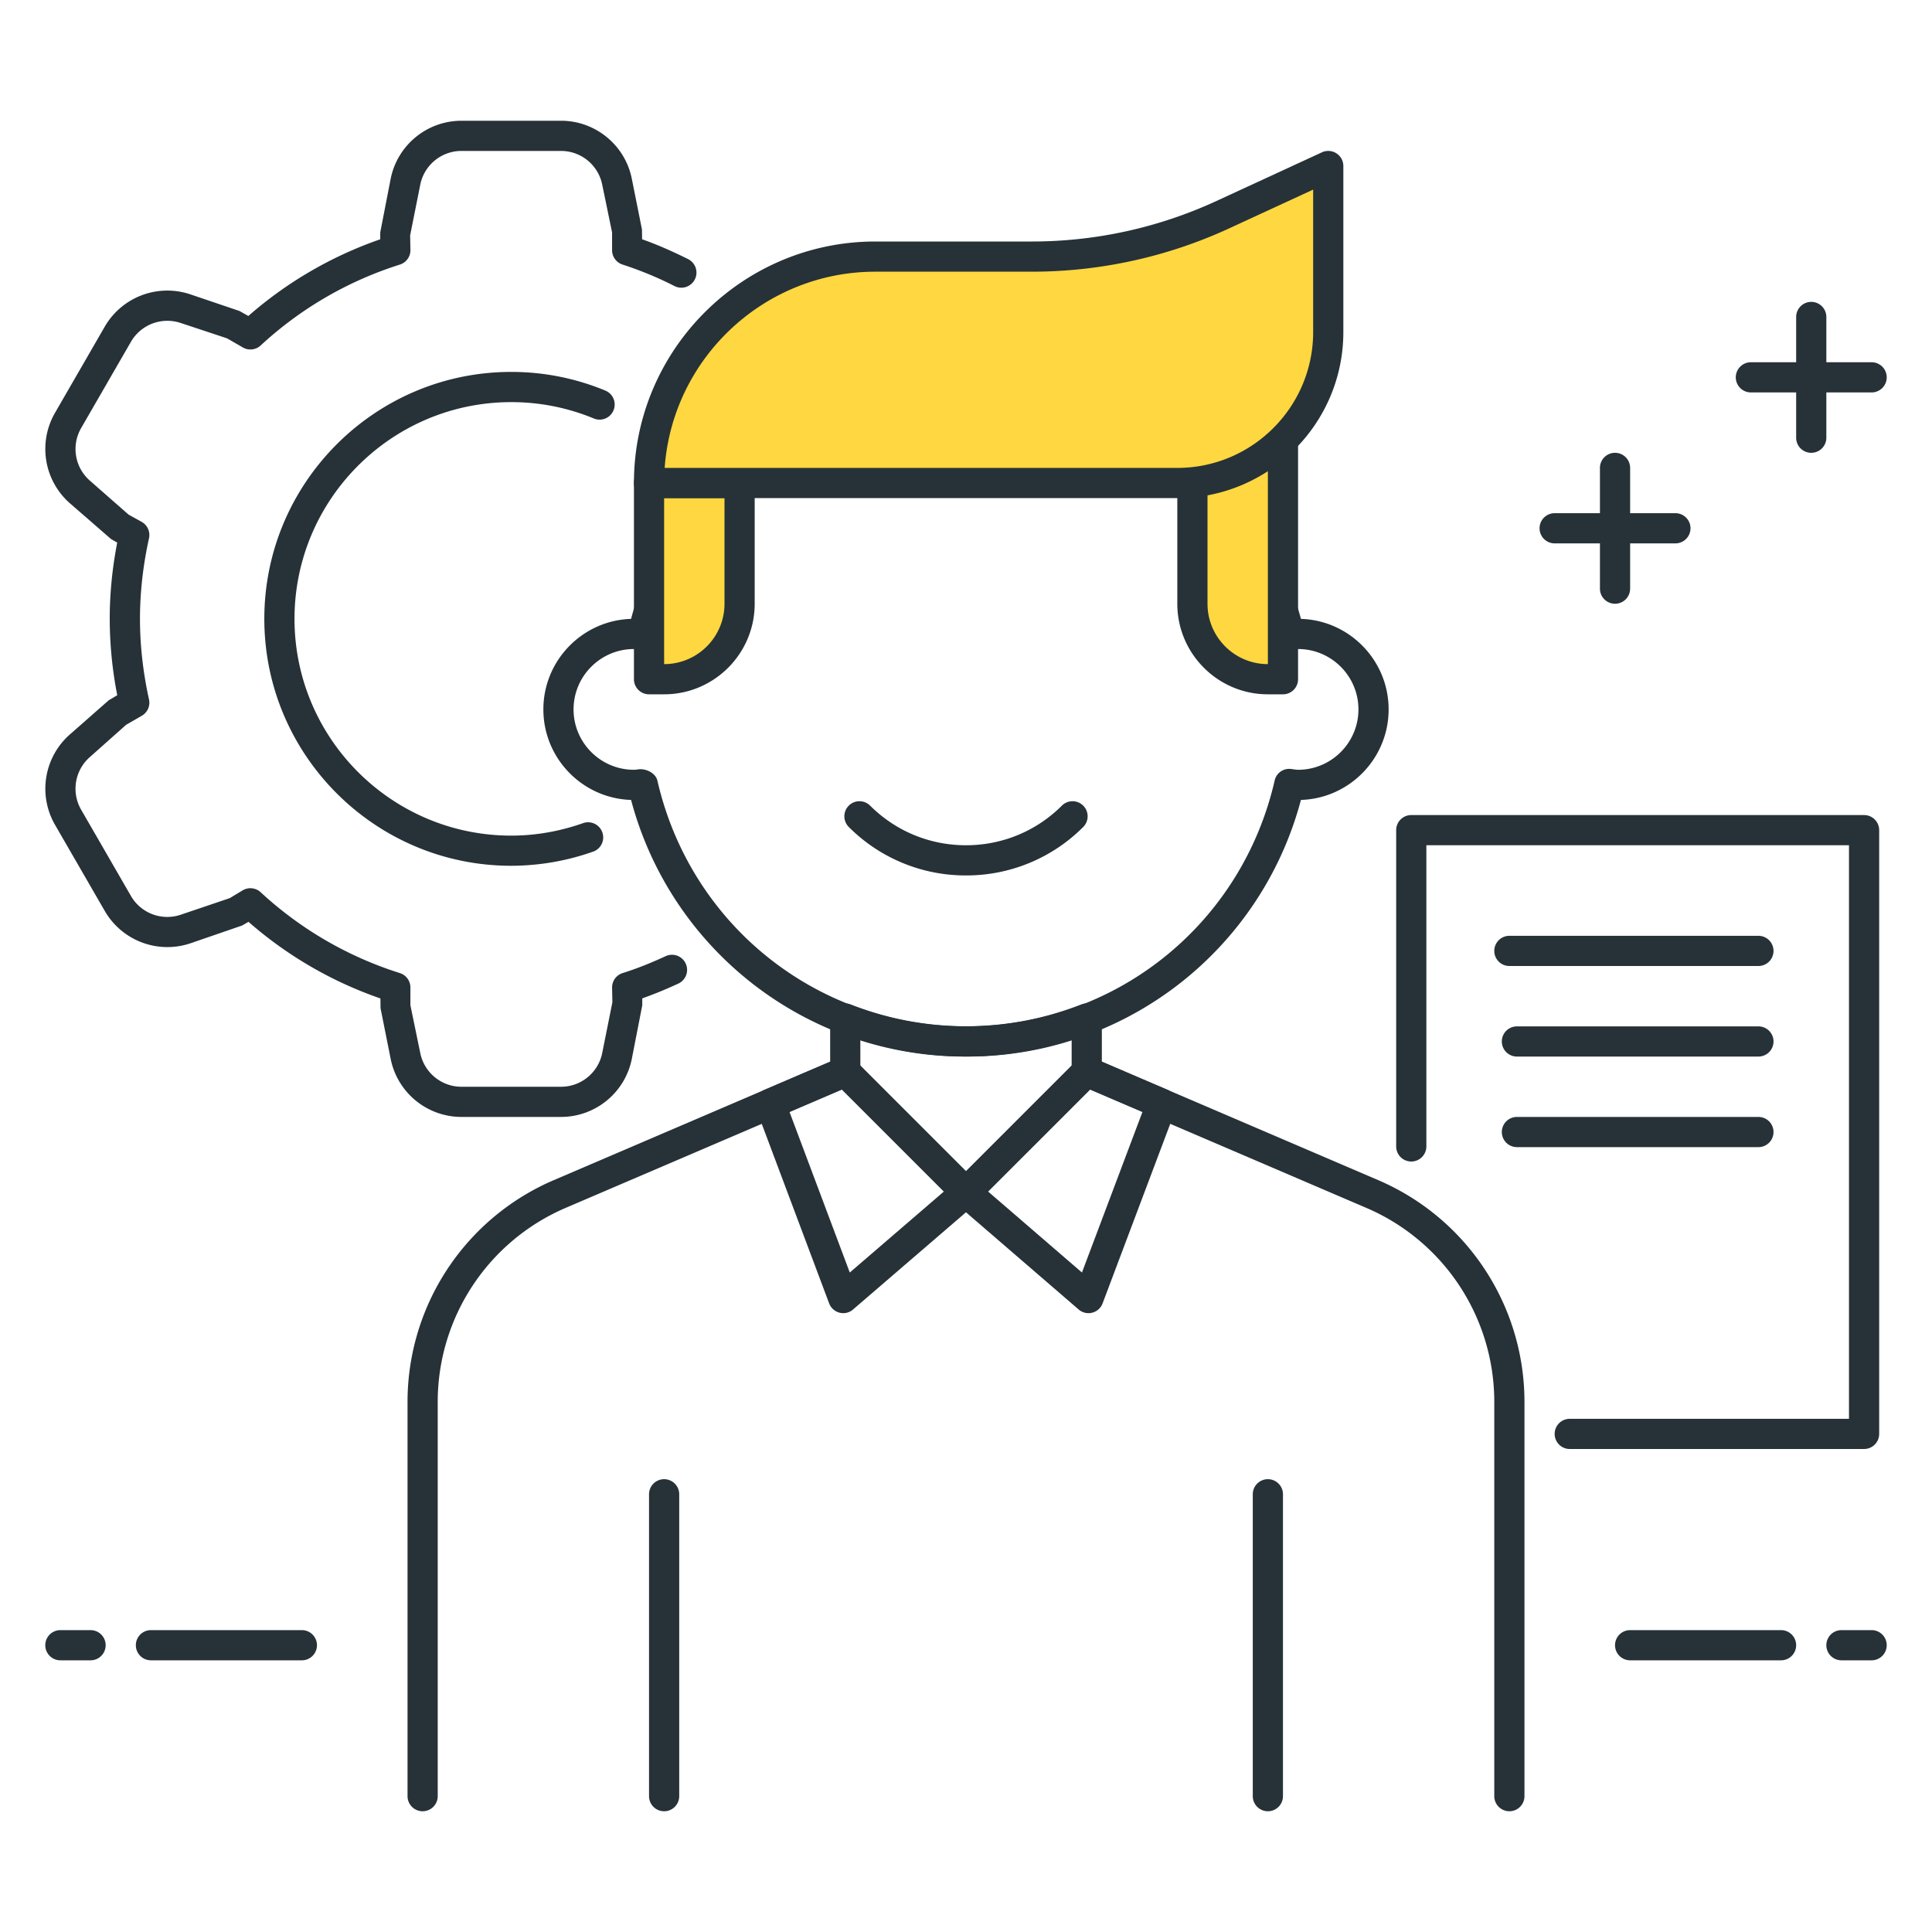
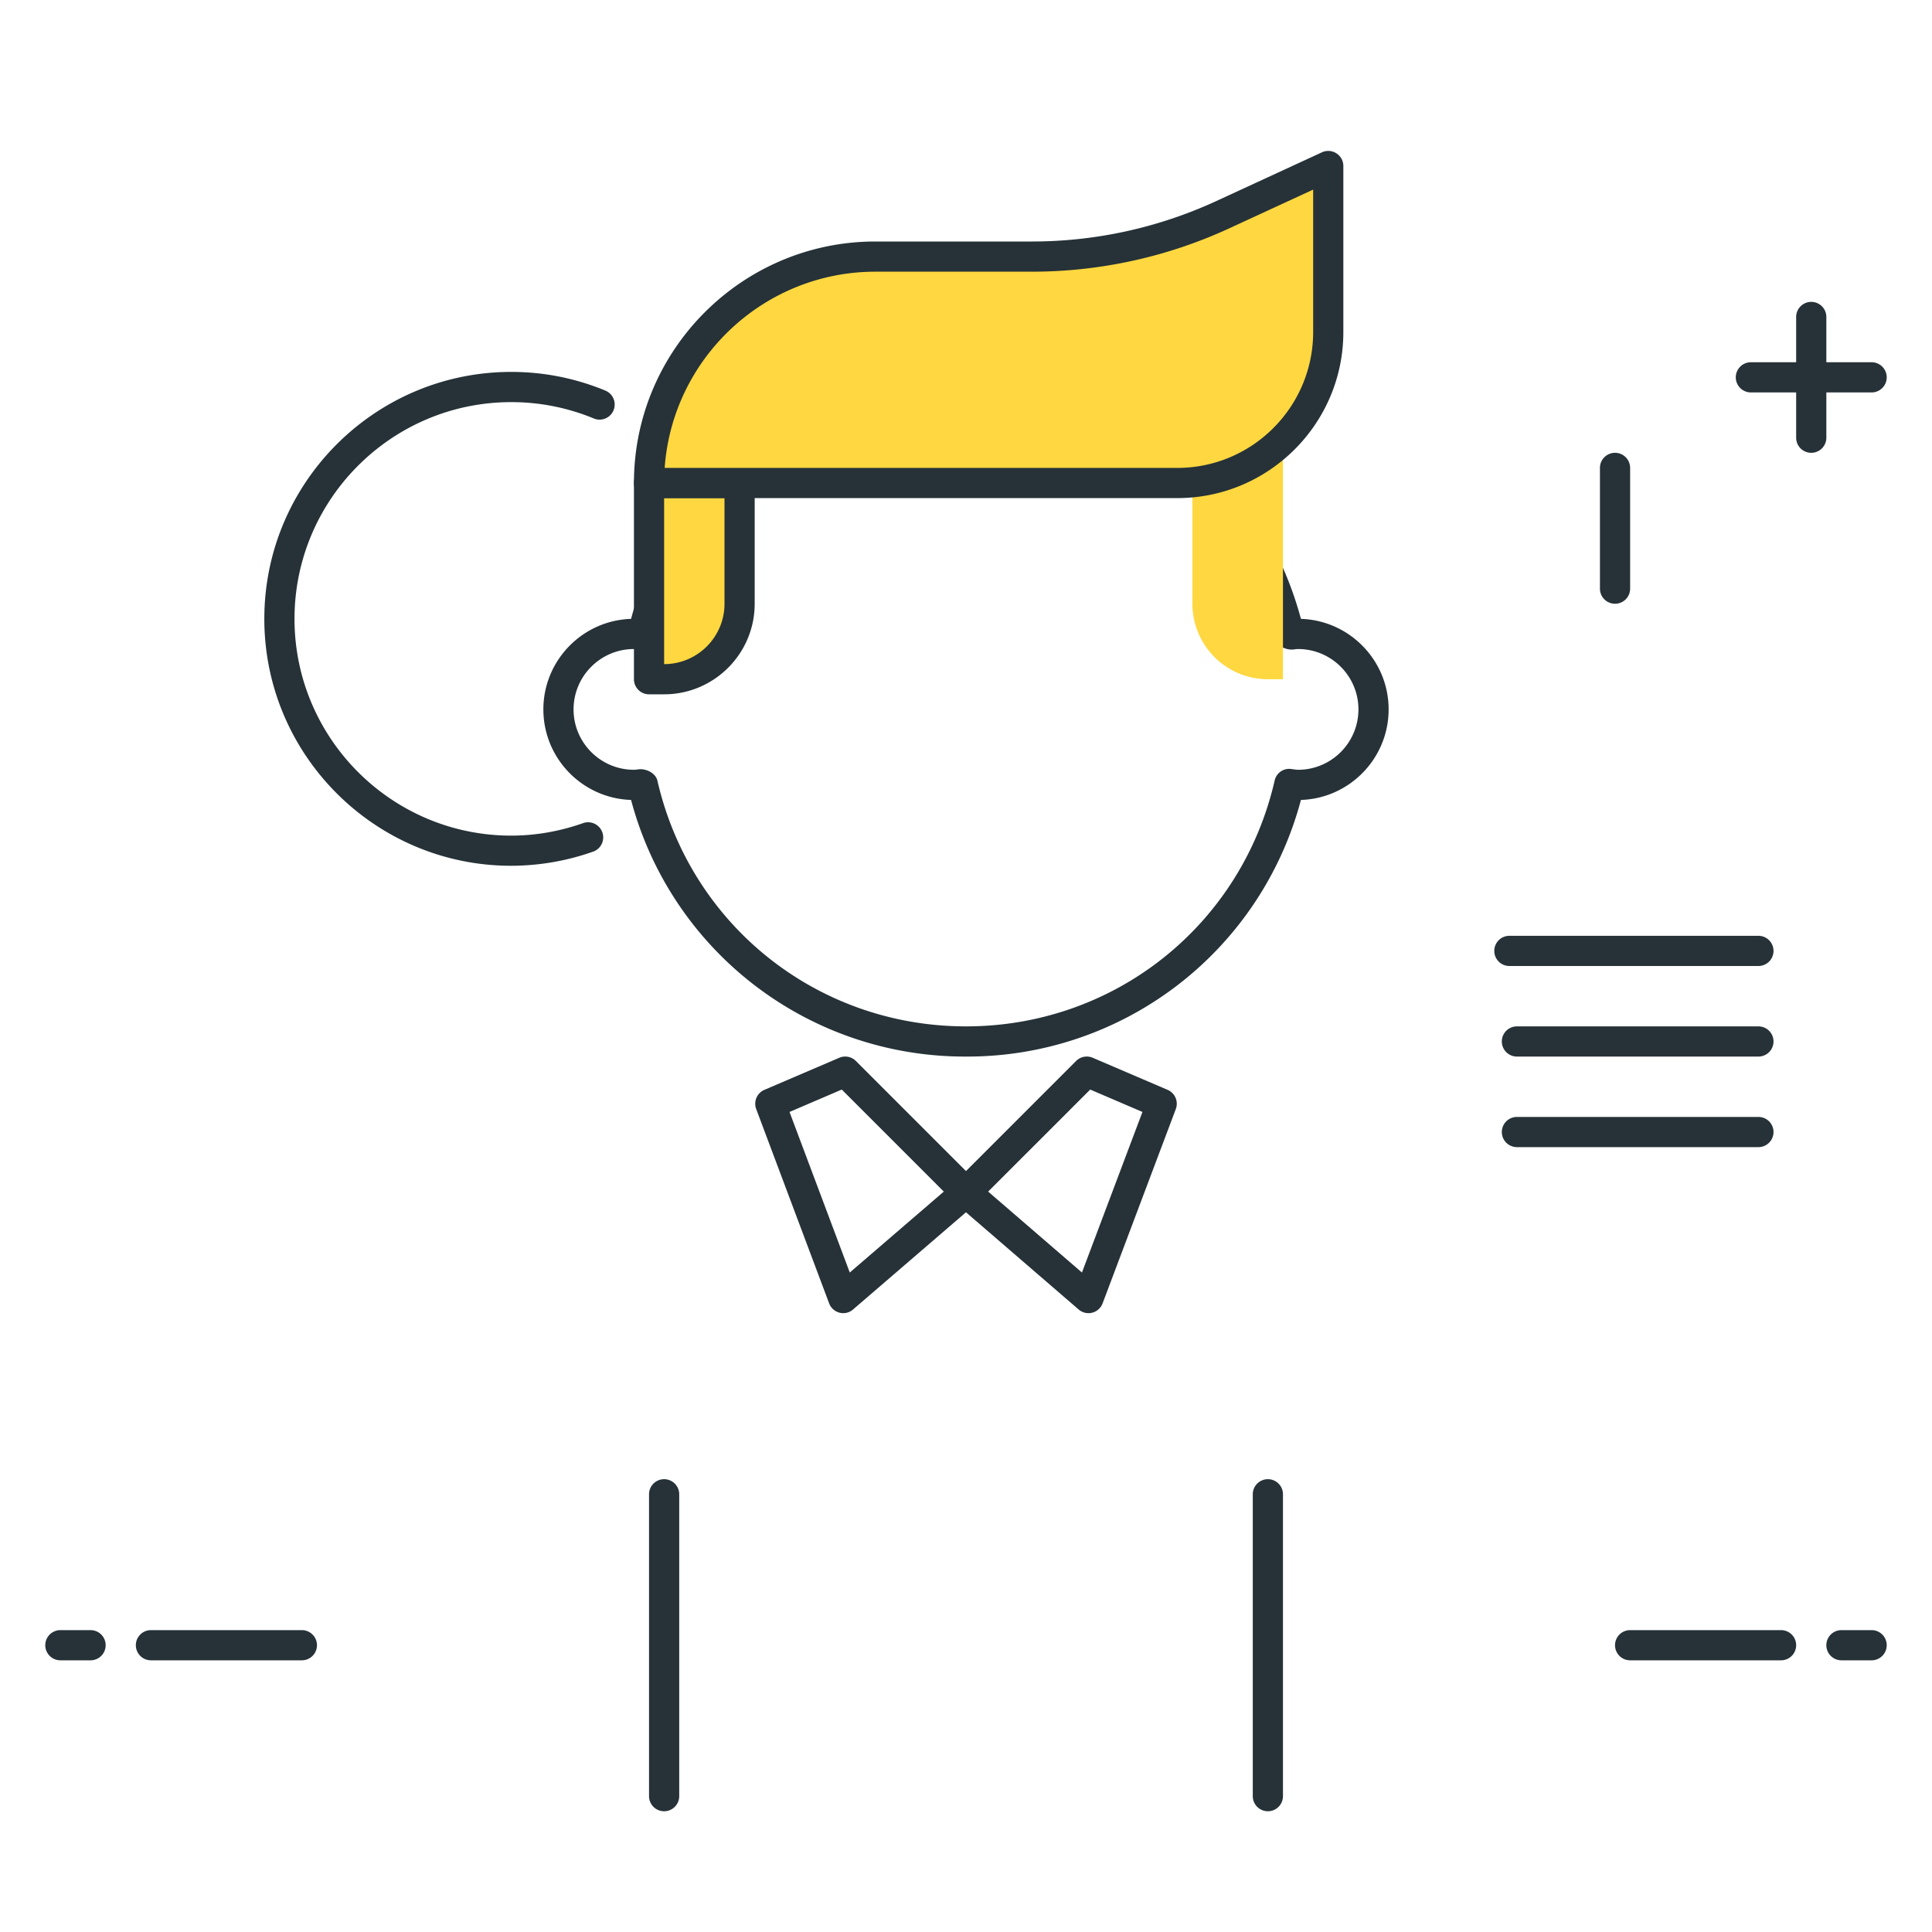
<svg xmlns="http://www.w3.org/2000/svg" class="svg-icon" style="width: 1em;height: 1em;vertical-align: middle;fill: currentColor;overflow: hidden;" viewBox="0 0 1024 1024" version="1.1">
  <path d="M932 512H800a8 8 0 0 1 0-16h132a8 8 0 0 1 0 16zM932 560h-128a8 8 0 0 1 0-16h128a8 8 0 0 1 0 16zM932 608h-128a8 8 0 0 1 0-16h128a8 8 0 0 1 0 16zM944 880h-80a8 8 0 0 1 0-16h80a8 8 0 0 1 0 16zM992 880h-16a8 8 0 0 1 0-16h16a8 8 0 0 1 0 16zM160 880H80a8 8 0 0 1 0-16h80a8 8 0 0 1 0 16zM48 880H32a8 8 0 0 1 0-16h16a8 8 0 0 1 0 16zM512 560a182.944 182.944 0 0 1-177.52-136.016C308.72 423.168 288 401.968 288 376s20.72-47.168 46.48-47.984A182.944 182.944 0 0 1 512 192c83.904 0 155.936 55.584 177.52 136.016C715.28 328.832 736 350.032 736 376s-20.72 47.168-46.48 47.984A182.928 182.928 0 0 1 512 560z m-172.544-152.304c3.84 0 8.128 2.384 8.976 6.048C366.048 490.432 433.312 544 512 544s145.952-53.568 163.584-130.256a7.872 7.872 0 0 1 8.72-6.16c2.176 0.288 2.928 0.416 3.696 0.416 17.648 0 32-14.352 32-32s-14.352-32-32-32c-0.768 0-1.52 0.128-2.256 0.224-4.144 0.496-9.232-1.936-10.176-5.968C657.952 261.568 590.688 208 512 208s-145.952 53.568-163.584 130.256a8.064 8.064 0 0 1-8.72 6.16c-2.176-0.288-2.928-0.416-3.696-0.416-17.648 0-32 14.352-32 32s14.352 32 32 32c0.768 0 1.52-0.128 2.272-0.224a7.248 7.248 0 0 1 1.184-0.08z" fill="#263238" />
  <path d="M352 360h-8V256h48v64a40 40 0 0 1-40 40z" fill="#FFD740" />
  <path d="M352 368h-8a8 8 0 0 1-8-8V256a8 8 0 0 1 8-8h48a8 8 0 0 1 8 8v64c0 26.464-21.536 48-48 48z m0-16h0.16H352z m0-88V352c17.648 0 32-14.352 32-32v-56h-32z" fill="#263238" />
  <path d="M632 255.2V320a40 40 0 0 0 40 40h8v-126.96a79.68 79.68 0 0 1-48 22.16z" fill="#FFD740" />
-   <path d="M680 368H672c-26.464 0-48-21.536-48-48v-64.8a8 8 0 0 1 7.2-7.968 71.952 71.952 0 0 0 43.184-19.904 8.016 8.016 0 0 1 13.616 5.712V360a8 8 0 0 1-8 8zM640 262.128V320c0 17.648 14.352 32 32 32v-102.416a89.12 89.12 0 0 1-32 12.544zM512 464a87.392 87.392 0 0 1-62.224-25.776 8 8 0 0 1 11.312-11.312c13.6 13.6 31.68 21.088 50.912 21.088s37.312-7.488 50.912-21.088a8 8 0 0 1 11.312 11.312A87.392 87.392 0 0 1 512 464z" fill="#263238" />
  <path d="M624 256H344A120 120 0 0 1 464 136h83.28c34.736 0 69.04-7.536 100.576-22.096L704 88V176a80 80 0 0 1-80 80z" fill="#FFD740" />
  <path d="M624 264H344a8 8 0 0 1-8-8c0-70.576 57.424-128 128-128h83.28a233.28 233.28 0 0 0 97.216-21.36l56.144-25.904a8 8 0 0 1 11.36 7.264V176c0 48.528-39.488 88-88 88z m-271.712-16H624c39.696 0 72-32.304 72-72V100.496l-44.784 20.672A249.776 249.776 0 0 1 547.28 144H464c-59.056 0-107.6 45.968-111.712 104z" fill="#263238" />
-   <path d="M297.408 592h-52.88a38.288 38.288 0 0 1-37.456-30.704l-5.376-26.912-0.064-5.184a210.48 210.48 0 0 1-69.92-40.608l-3.392 1.952-27.424 9.44a38.32 38.32 0 0 1-45.328-17.088L29.12 437.104a38.304 38.304 0 0 1 7.872-47.792L57.6 371.184l4.544-2.704a212.272 212.272 0 0 1-3.984-40.48c0-13.296 1.328-26.848 3.968-40.4l-3.248-1.872-21.904-19.04a38.304 38.304 0 0 1-7.872-47.792l26.432-45.792a38.304 38.304 0 0 1 45.36-17.088l26 8.8 4.736 2.656a210.768 210.768 0 0 1 69.904-40.64V123.2l5.536-28.496A38.288 38.288 0 0 1 244.528 64h52.88c18.144 0 33.904 12.912 37.456 30.704l5.392 26.928 0.064 5.184c7.584 2.672 15.44 6.08 24.32 10.48a8 8 0 1 1-7.104 14.336 190.32 190.32 0 0 0-27.52-11.392 8 8 0 0 1-5.6-7.632V123.2l-5.232-25.344A22.272 22.272 0 0 0 297.408 80h-52.88c-10.544 0-19.696 7.504-21.776 17.856l-5.376 26.928 0.16 7.824a8 8 0 0 1-5.6 7.632 194.88 194.88 0 0 0-73.808 42.896 8 8 0 0 1-9.408 1.024l-8.384-4.832-24.56-8.144a22.304 22.304 0 0 0-26.352 9.936l-26.432 45.792a22.24 22.24 0 0 0 4.576 27.776l20.624 18.112 6.976 3.84a8 8 0 0 1 3.808 8.656c-3.168 14.32-4.784 28.688-4.784 42.704s1.616 28.384 4.784 42.704a8 8 0 0 1-3.808 8.656l-8.288 4.768-19.328 17.2a22.272 22.272 0 0 0-4.576 27.776l26.432 45.792a22.24 22.24 0 0 0 26.352 9.936l26-8.8 6.96-4.192a8.016 8.016 0 0 1 9.392 1.024 194.752 194.752 0 0 0 73.808 42.88 8 8 0 0 1 5.6 7.632v9.424l5.232 25.328c2.08 10.368 11.232 17.872 21.776 17.872h52.88c10.544 0 19.696-7.504 21.776-17.856l5.392-26.912-0.16-7.856a8 8 0 0 1 5.6-7.632c7.152-2.24 14.624-5.184 22.8-8.96a8 8 0 1 1 6.704 14.544c-6.72 3.104-13.024 5.68-19.104 7.824v3.664l-5.552 28.48A38.288 38.288 0 0 1 297.408 592z" fill="#263238" />
  <path d="M270.976 458.88c-72.16 0-130.88-58.704-130.88-130.88s58.704-130.88 130.88-130.88c17.248 0 34.064 3.344 50 9.952a8 8 0 0 1-6.112 14.784 114.128 114.128 0 0 0-43.888-8.72c-63.344 0-114.88 51.536-114.88 114.88s51.536 114.88 114.88 114.88c12.912 0 25.84-2.272 38.416-6.736a8.016 8.016 0 0 1 5.36 15.088 131.152 131.152 0 0 1-43.776 7.632zM352 960a8 8 0 0 1-8-8v-160a8 8 0 0 1 16 0v160a8 8 0 0 1-8 8zM672 960a8 8 0 0 1-8-8v-160a8 8 0 0 1 16 0v160a8 8 0 0 1-8 8zM446.944 696a8 8 0 0 1-7.488-5.2l-38.656-102.992a8 8 0 0 1 4.336-10.16l39.696-17.008a8 8 0 0 1 8.8 1.696l64 64a7.952 7.952 0 0 1-0.432 11.712l-65.056 56a7.872 7.872 0 0 1-5.2 1.952z m-28.48-106.64l31.936 85.104 49.84-42.896-54.08-54.08-27.696 11.872z" fill="#263238" />
  <path d="M576.912 696a7.936 7.936 0 0 1-5.216-1.952l-64.912-56a8 8 0 0 1-0.432-11.712l64-64a8.016 8.016 0 0 1 8.816-1.696l39.696 17.008a8 8 0 0 1 4.336 10.176l-38.8 102.992a8 8 0 0 1-7.488 5.184z m-53.168-64.432l49.712 42.896 32.064-85.104-27.68-11.872-54.096 54.08z" fill="#263238" />
-   <path d="M800 960a8 8 0 0 1-8-8V743.12a111.84 111.84 0 0 0-67.888-102.944l-151.264-64.832a7.968 7.968 0 0 1-4.848-7.344v-16.832a182.896 182.896 0 0 1-112 0V568c0 3.2-1.904 6.096-4.848 7.344l-151.264 64.832a111.888 111.888 0 0 0-67.888 102.944V952a8 8 0 0 1-16 0V743.12a127.856 127.856 0 0 1 77.584-117.648L440 562.72v-22.896a8 8 0 0 1 10.912-7.44c39.328 15.408 82.832 15.424 122.16 0a8 8 0 0 1 10.928 7.44v22.896l146.416 62.752a127.856 127.856 0 0 1 77.584 117.648V952a8 8 0 0 1-8 8z" fill="#263238" />
-   <path d="M988 768H832a8 8 0 0 1 0-16h148V448h-224v159.632a8 8 0 0 1-16 0V440a8 8 0 0 1 8-8h240a8 8 0 0 1 8 8v320a8 8 0 0 1-8 8zM888 288h-64a8 8 0 0 1 0-16h64a8 8 0 0 1 0 16z" fill="#263238" />
  <path d="M992 208h-64a8 8 0 0 1 0-16h64a8 8 0 0 1 0 16z" fill="#263238" />
  <path d="M960 240a8 8 0 0 1-8-8v-64a8 8 0 0 1 16 0v64a8 8 0 0 1-8 8z" fill="#263238" />
  <path d="M856 320a8 8 0 0 1-8-8v-64a8 8 0 0 1 16 0v64a8 8 0 0 1-8 8z" fill="#263238" />
</svg>